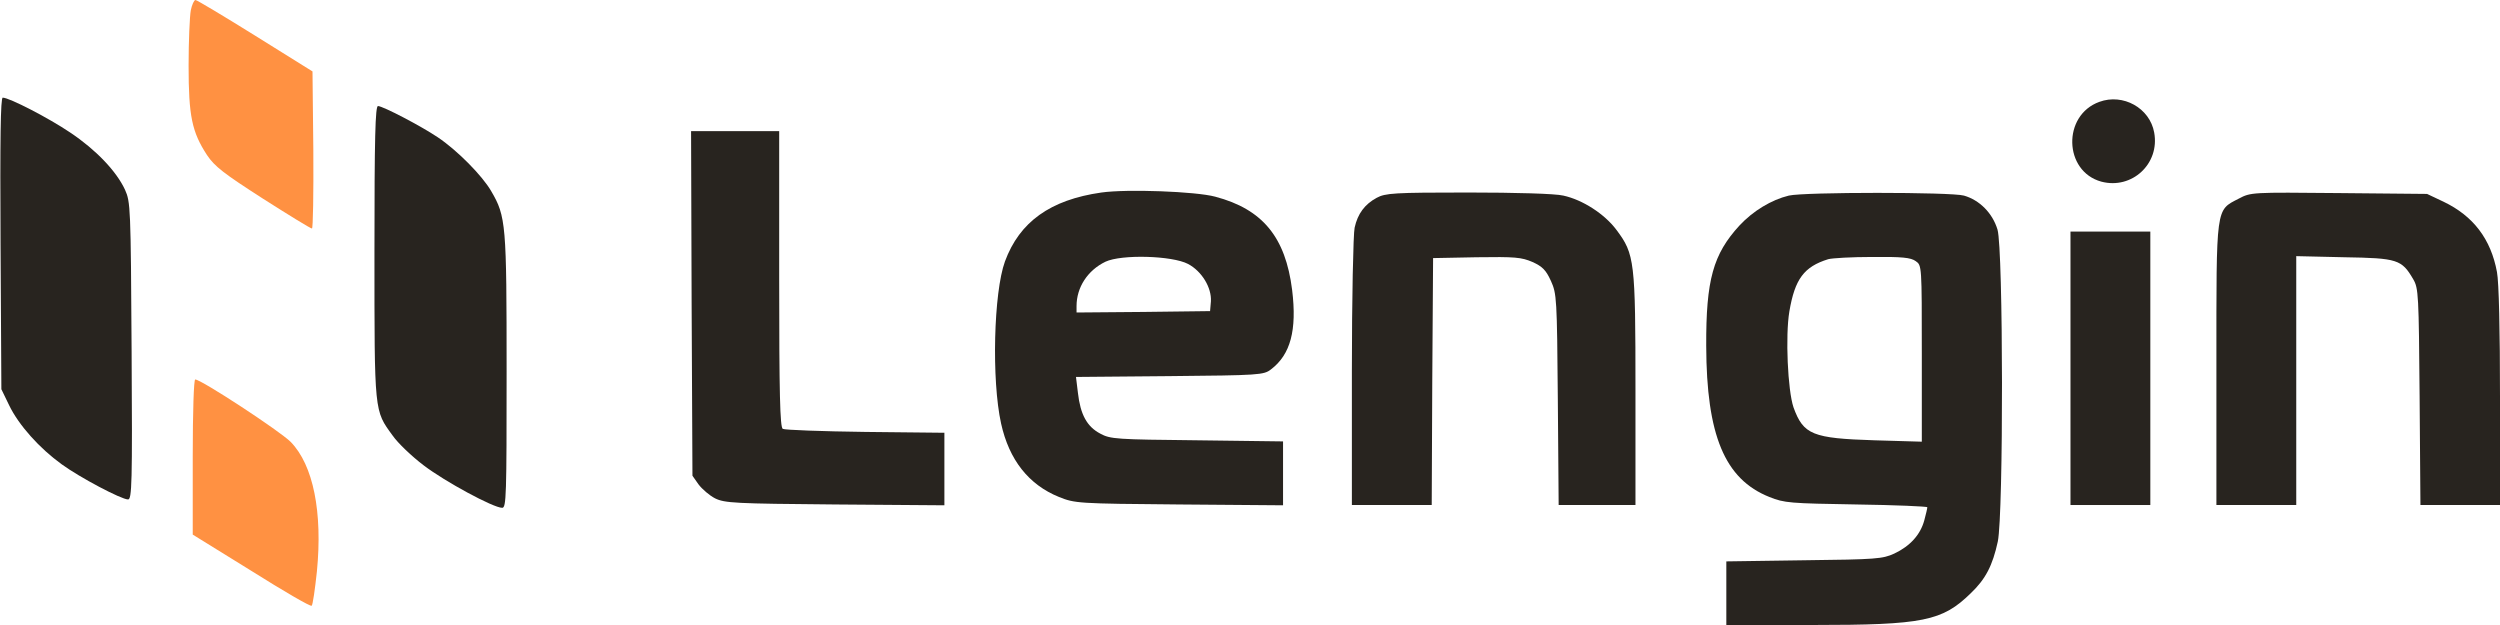
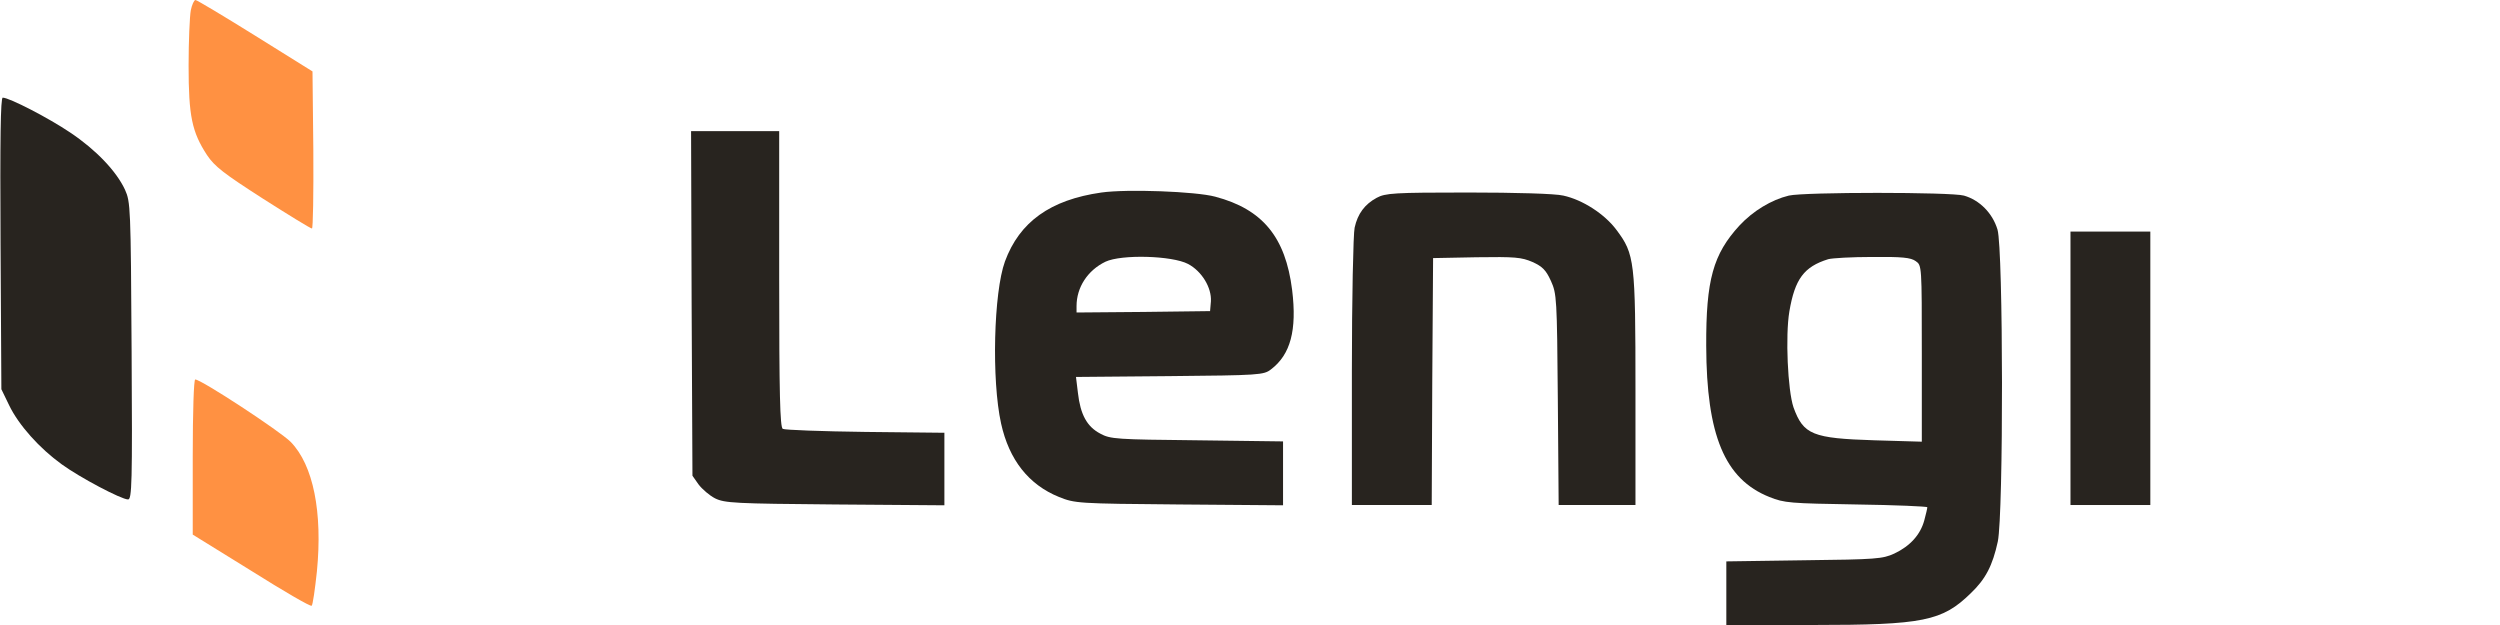
<svg xmlns="http://www.w3.org/2000/svg" width="160" height="40" viewBox="0 0 160 40" fill="none">
  <path d="M0.035 15.572L0.088 24.911L0.581 25.929C1.198 27.214 2.537 28.697 3.947 29.714C5.128 30.572 7.771 31.964 8.194 31.964C8.44 31.964 8.476 30.982 8.423 22.464C8.37 13.232 8.352 12.929 8 12.143C7.454 10.964 6.15 9.589 4.493 8.482C3.119 7.554 0.599 6.25 0.176 6.25C0.035 6.25 -7.01752e-05 8.893 0.035 15.572Z" fill="#28241F" />
-   <path d="M134.361 6.518C131.982 7.375 132.07 10.964 134.484 11.625C136.44 12.143 138.238 10.482 137.868 8.482C137.586 6.911 135.876 5.964 134.361 6.518Z" fill="#28241F" />
-   <path d="M23.965 16.143C23.965 26.5 23.947 26.25 25.128 27.875C25.463 28.357 26.361 29.214 27.119 29.786C28.476 30.821 31.577 32.5 32.141 32.5C32.405 32.5 32.423 31.714 32.423 23.786C32.423 14.339 32.388 13.857 31.436 12.232C30.872 11.25 29.269 9.625 28.018 8.786C26.925 8.054 24.529 6.804 24.194 6.786C24.018 6.786 23.965 8.768 23.965 16.143Z" fill="#28241F" />
-   <path d="M44.264 19.411L44.317 30.447L44.705 31C44.934 31.304 45.41 31.714 45.762 31.893C46.379 32.197 47.013 32.232 53.445 32.286L60.441 32.339V30.018V27.697L55.383 27.643C52.581 27.607 50.203 27.518 50.097 27.447C49.921 27.339 49.868 25.214 49.868 17.839V8.393H47.048H44.229L44.264 19.411Z" fill="#28241F" />
+   <path d="M44.264 19.411L44.317 30.447L44.705 31C44.934 31.304 45.41 31.714 45.762 31.893C46.379 32.197 47.013 32.232 53.445 32.286L60.441 32.339V30.018V27.697L55.383 27.643C52.581 27.607 50.203 27.518 50.097 27.447C49.921 27.339 49.868 25.214 49.868 17.839V8.393H44.229L44.264 19.411Z" fill="#28241F" />
  <path d="M70.485 12.322C67.225 12.786 65.251 14.197 64.317 16.732C63.595 18.714 63.454 24.322 64.07 27.107C64.582 29.429 65.833 31.018 67.771 31.804C68.793 32.214 68.951 32.232 75.471 32.286L82.115 32.339V30.304V28.25L76.617 28.179C71.454 28.125 71.066 28.107 70.414 27.75C69.568 27.304 69.145 26.536 68.987 25.143L68.863 24.125L74.855 24.072C80.599 24.018 80.881 24 81.339 23.643C82.59 22.697 83.013 21.143 82.696 18.554C82.273 15.179 80.811 13.393 77.78 12.589C76.529 12.25 72.123 12.089 70.485 12.322ZM76.035 16.893C76.916 17.357 77.551 18.411 77.498 19.286L77.445 19.911L73.181 19.964L68.899 20V19.589C68.899 18.393 69.603 17.304 70.749 16.75C71.771 16.268 75.013 16.357 76.035 16.893Z" fill="#28241F" />
  <path d="M88.106 12.661C87.348 13.071 86.89 13.678 86.696 14.571C86.608 14.946 86.52 19.107 86.52 23.786V32.321H89.075H91.63L91.665 24.411L91.718 16.518L94.502 16.464C96.969 16.428 97.375 16.464 98.079 16.768C98.714 17.053 98.943 17.286 99.26 17.982C99.63 18.803 99.648 19.071 99.701 25.571L99.754 32.321H102.22H104.67V24.964C104.67 16.696 104.617 16.268 103.454 14.714C102.696 13.696 101.287 12.786 100.053 12.518C99.56 12.393 96.969 12.321 93.956 12.321C89.198 12.321 88.67 12.357 88.106 12.661Z" fill="#28241F" />
  <path d="M114.485 12.518C113.374 12.786 112.194 13.5 111.33 14.429C109.639 16.268 109.181 17.911 109.198 22.143C109.216 27.857 110.379 30.661 113.233 31.804C114.203 32.196 114.555 32.214 118.819 32.286C121.304 32.321 123.348 32.411 123.348 32.464C123.348 32.536 123.26 32.911 123.154 33.304C122.907 34.214 122.256 34.946 121.233 35.429C120.493 35.768 120.088 35.804 115.471 35.857L110.485 35.929V37.964V40H116C123.119 40 124.3 39.75 126.132 37.964C127.084 37.054 127.524 36.196 127.859 34.661C128.229 32.875 128.211 15.982 127.841 14.696C127.524 13.643 126.696 12.804 125.692 12.518C124.881 12.286 115.454 12.286 114.485 12.518ZM122.608 16.714C122.996 16.982 122.996 17 122.996 22.625V28.268L119.965 28.179C116 28.054 115.419 27.821 114.784 26.071C114.414 24.982 114.256 21.482 114.52 19.929C114.872 17.857 115.454 17.071 117.004 16.589C117.251 16.518 118.52 16.446 119.824 16.446C121.727 16.429 122.291 16.482 122.608 16.714Z" fill="#28241F" />
-   <path d="M143.278 12.714C141.797 13.482 141.85 13.125 141.85 23.339V32.321H144.405H146.96V24.357V16.393L150.027 16.464C153.445 16.518 153.709 16.607 154.449 17.875C154.784 18.446 154.802 18.857 154.855 25.393L154.908 32.321H157.463H160V25.393C160 21.161 159.93 18.053 159.806 17.411C159.419 15.303 158.291 13.821 156.388 12.911L155.331 12.411L149.692 12.357C144.106 12.303 144.053 12.303 143.278 12.714Z" fill="#28241F" />
  <path d="M132.511 23.571V32.321H135.066H137.621V23.571V14.821H135.066H132.511V23.571Z" fill="#28241F" />
  <path d="M12.211 0.661C12.141 1.036 12.07 2.625 12.07 4.196C12.07 7.428 12.282 8.446 13.251 9.928C13.744 10.661 14.326 11.107 16.828 12.714C18.484 13.768 19.877 14.625 19.965 14.625C20.035 14.643 20.07 12.375 20.053 9.607L20 4.571L16.335 2.286C14.326 1.036 12.599 -0 12.511 -0C12.423 -0 12.282 0.303 12.211 0.661Z" fill="#FF9142" />
  <path d="M12.335 29.25V34.214L16.088 36.536C18.132 37.822 19.877 38.839 19.947 38.768C20.018 38.714 20.159 37.714 20.282 36.572C20.652 32.786 20.053 29.768 18.608 28.286C17.939 27.607 12.881 24.286 12.494 24.286C12.405 24.286 12.335 26.286 12.335 29.25Z" fill="#FF9142" />
</svg>